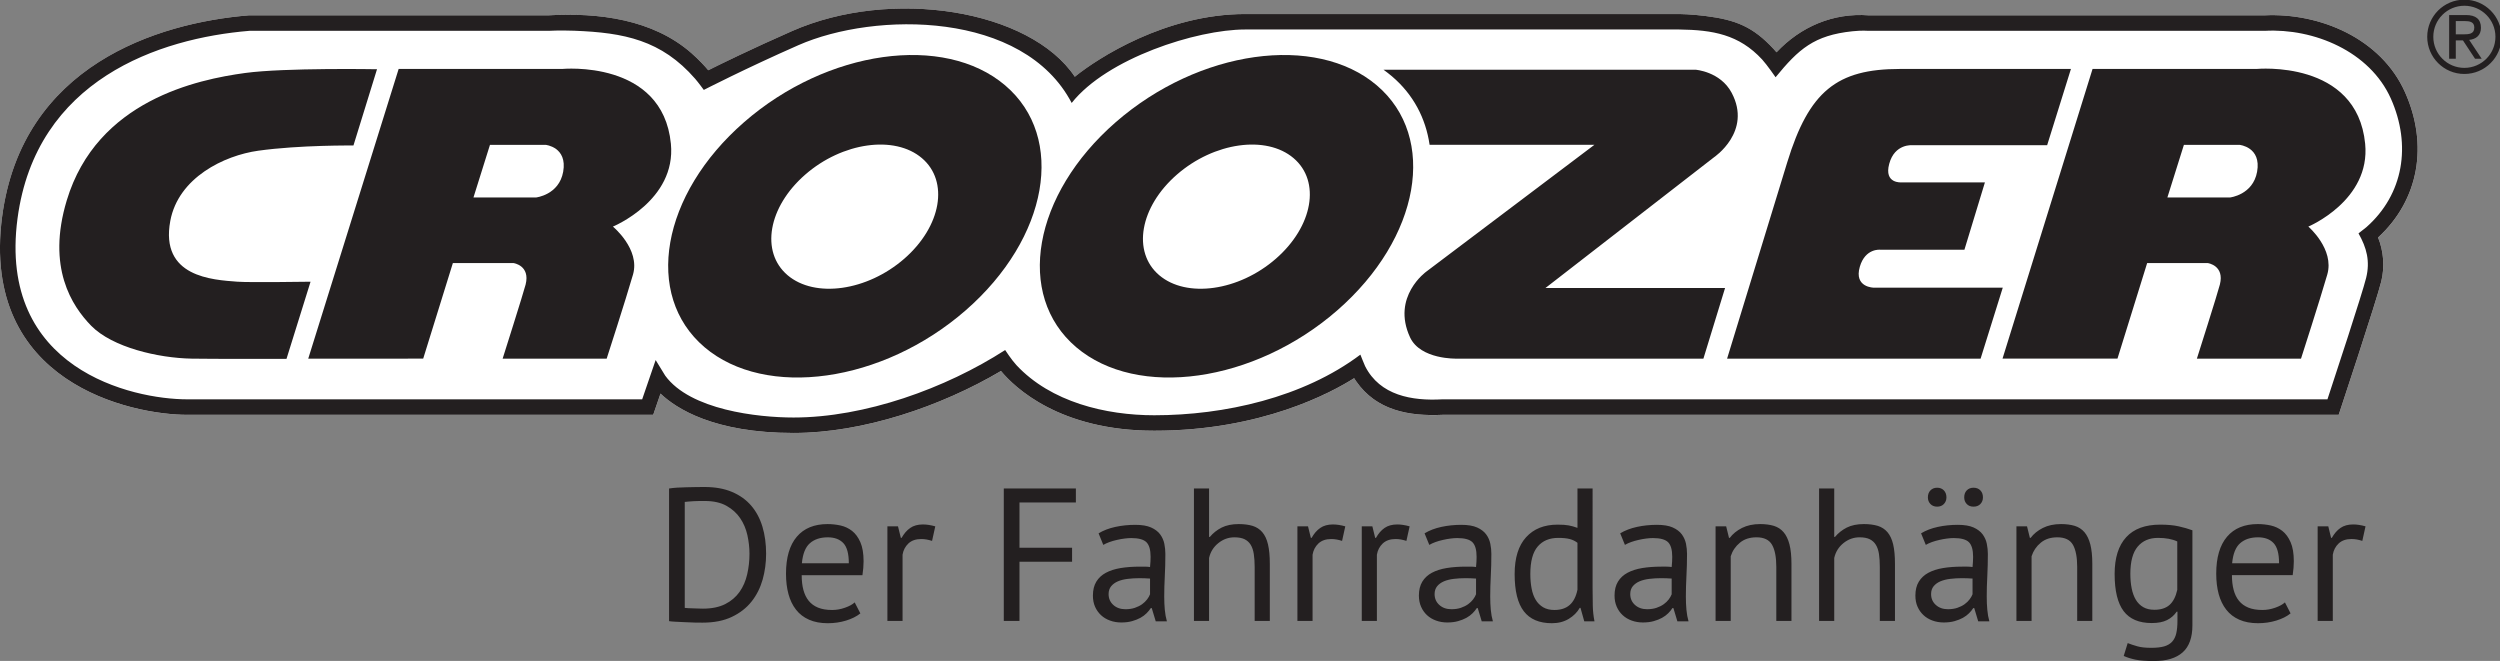
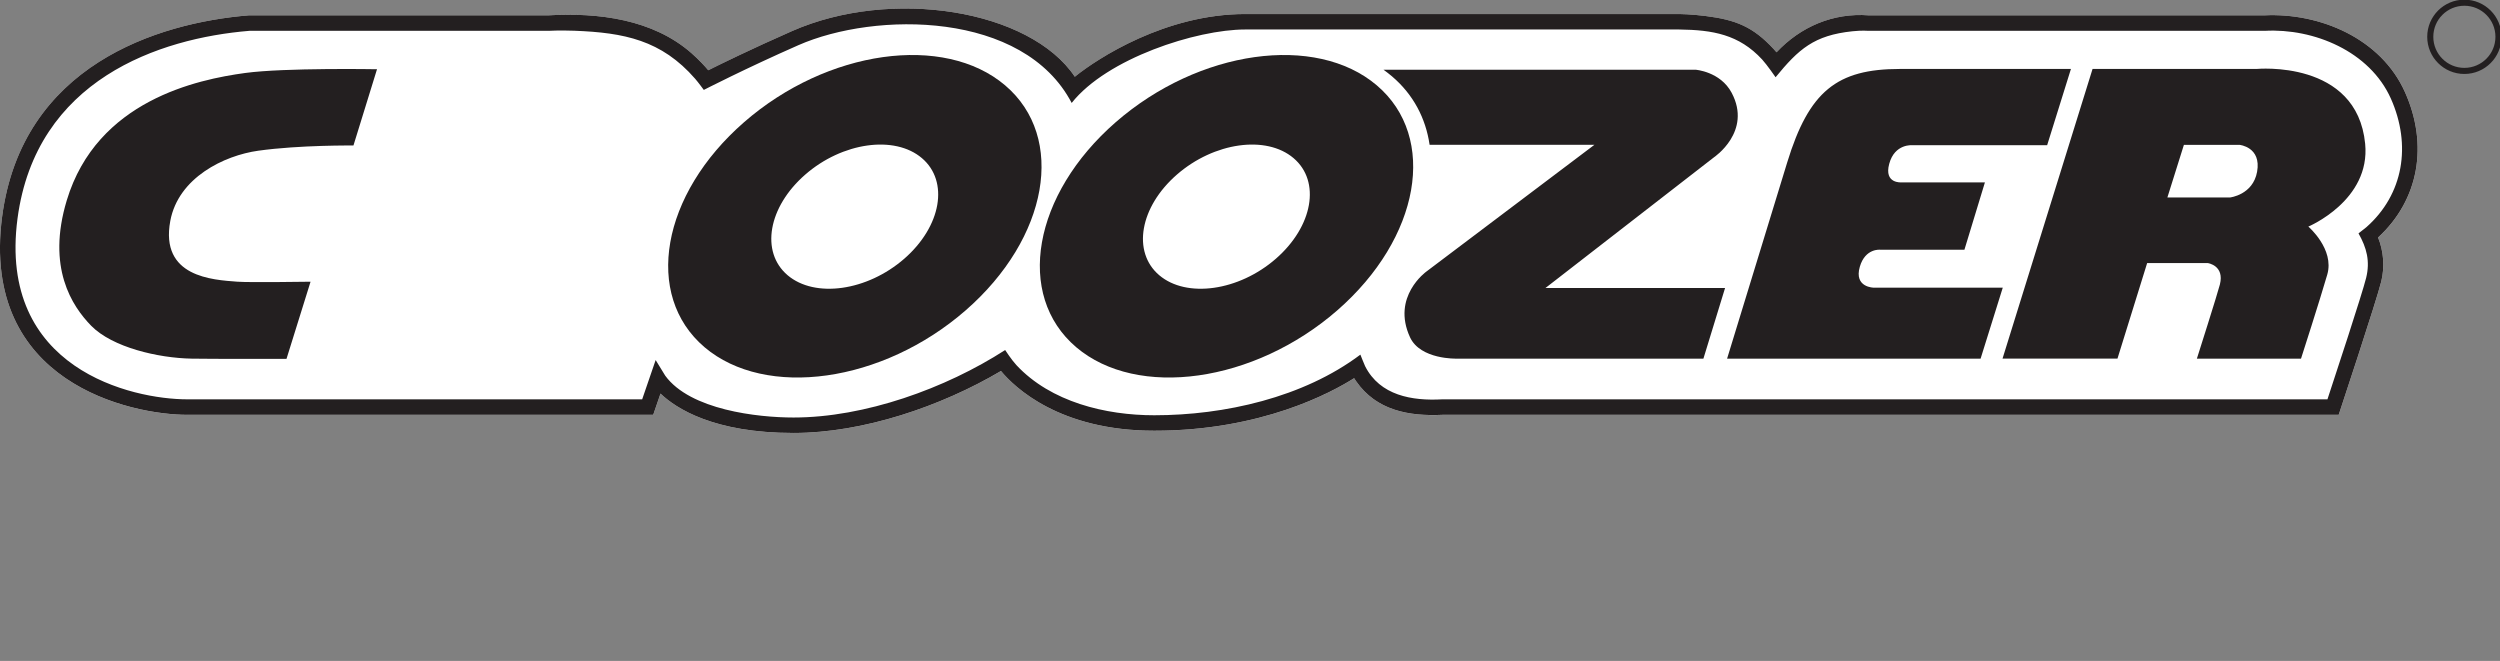
<svg xmlns="http://www.w3.org/2000/svg" width="547.87" height="144.85" version="1.1" viewBox="0 0 144.96 38.325">
  <rect x="0" y="0" width="144.96" height="38.325" fill="#808080" stroke="none" />
  <defs>
    <clipPath id="clipPath1147">
-       <path d="m1099 0h2786.6v285.92h-2786.6z" />
-     </clipPath>
+       </clipPath>
  </defs>
  <g transform="translate(-2972.6 -261.81)">
    <g transform="matrix(.353 0 0 -.353 2972.6 300.14)">
      <g transform="scale(.1)">
        <path d="m2224.3 464.6c-36.39-23.106-151.74-86.289-328.28-86.289-155.59 0-229.51 71.25-251.77 98.105-98.51-58.203-226.65-101.8-340.76-101.8-130.54 0-192.55 39.981-218.52 64.688l-11.99-34.903h-765.11c-92.063 0-340.38 52.071-304.34 325.7 32.688 247.79 254.47 318.18 405.33 330.54h492.05c81.664 4.76 171.68-6.4 235.1-62.306 12.34-10.84 21.65-21.055 27.43-27.903 20 10 70.77 34.939 137.63 64.389 163.29 71.84 390.84 35.03 464.47-75.072 37.97 30.793 149.62 103.03 279.78 103.03h713.34s19.22-0.19 42.69-3.21c49.74-6.29 78.09-17.62 112.08-54.33l4.74-5.297c39.3 42.007 93.19 65.147 151.49 60.697h649.92c91.31 4.4 191.68-38.11 230.96-126.37 38.36-86.015 23.26-176.5-44.3-238.6 9.18-22.754 11.07-48.321 5.21-72.246-7.26-30.02-69.9-219.02-69.9-219.02h-1472.3c-55.07-2.539-108.2 7.09-141.66 55.215l-3.26 4.981" fill="#fff" />
        <g fill="#231f20">
          <path d="m1157.3 515.5c-100.44 85.449-71.3 250.96 65.04 369.74 136.33 118.77 328.3 145.81 428.74 60.379 100.42-85.379 71.34-250.84-65-369.67-136.31-118.73-328.23-145.74-428.78-60.449m136.37 118.3c44.94-38.164 130.71-26.035 191.67 27.051 60.95 53.125 73.9 127.09 28.99 165.25-44.84 38.165-130.71 26.075-191.61-27.031-60.97-53.047-73.96-127.05-29.05-165.27" fill-rule="evenodd" />
          <path d="m1767.8 515.5c-100.43 85.449-71.32 250.96 65.03 369.74 136.37 118.77 328.3 145.81 428.74 60.379 100.4-85.379 71.31-250.84-65.05-369.67-136.29-118.73-328.25-145.74-428.72-60.449m136.33 118.3c44.9-38.164 130.74-26.035 191.61 27.051 60.97 53.125 74.02 127.09 29.08 165.25-44.9 38.165-130.65 26.075-191.62-27.031-60.93-53.047-73.95-127.05-29.07-165.27" fill-rule="evenodd" />
          <g>
            <path d="m580.57 846.85s-88.031 0.976-156.36-8.563c-55.949-7.805-131.28-44.152-144.5-115.34-17.078-92.324 69.488-96.738 110.33-99.824 19.738-1.504 120.08 0 120.08 0l-39.531-126.78s-125.2-0.156-155.73 0.41c-55.332 0.996-130.19 18.594-164.92 53.867-31.887 32.598-73.485 95.938-40.27 206.11 49.645 164.45 215.12 198.62 293.11 209.26 65.492 8.84 216.51 6.145 216.51 6.145zm1812.1-350.1s-59.47-1.797-76.55 35.059c-30.9 66.894 26.9 108.01 26.9 108.01l276.04 208.22h-270.8c-6.33 43.457-26.64 82.539-61.82 112.45-4.52 3.836-9.16 7.391-13.92 10.867h512.4s40.86-2.879 59.46-37.839c34.03-63.907-29.08-106.11-29.08-106.11l-276.73-214.63h295.03l-35.58-116.04zm444.26 0s88.55 289.2 98.81 322.56c35.77 116.7 81.58 153.27 184.94 153.27h281.04l-39.08-125.27h-221.23s-29.14 3.066-38.17-30.579c-8.96-33.085 20.26-30.468 20.26-30.468h136.93l-33.67-110.61h-138.32s-24.49 2.793-33.48-27.871c-10.1-34.57 23.34-34.492 23.34-34.492h211.43l-36.41-116.54zm723.21 264.71h102.79s37.72 4.121 44.59 42.246c7.36 40.735-28.91 44.219-28.91 44.219h-91.32zm-270.8-264.71 147.89 475.83h269.14s165.17 15.996 178.65-122.91c9.12-93.137-93.34-136.01-93.34-136.01s43.18-36.992 31.11-78.789c-11.97-41.465-43.14-138.12-43.14-138.12h-171.04s34.42 108.14 37.8 121.82c7.89 31.25-19.77 35.118-19.77 35.118h-99.73l-48.76-156.93h-188.81" />
-             <path d="m506.32 496.75 148.5 475.83h268.41s165.28 15.996 178.78-122.91c9.08-93.137-95.25-136.01-95.25-136.01s45.04-36.992 33.01-78.789c-11.97-41.465-43.254-138.12-43.254-138.12h-170.88s34.312 108.16 37.777 121.82c7.797 31.25-19.742 35.118-19.742 35.118h-99.805l-48.726-156.93zm271.39 264.71h102.72s37.843 4.121 44.656 42.266c7.258 40.715-28.899 44.218-28.899 44.218h-91.355l-27.125-86.484" />
            <path d="m2045.3 1037.4c-79.95 0-227.22-47.522-284.96-120.67-79.11 151.28-322.41 150.59-449.09 94.817-86.37-38-155.18-73.403-155.18-73.403s-9.13 12.531-14.18 18.281c-55.43 63.682-116.89 75.782-198.38 78.922-25.106 0.91-41.852-0.13-41.852-0.13h-491.81c-148-12.18-350.84-79.983-381.09-308.46-32.578-247.23 188.32-296.86 279.07-296.86h747.02l22.14 64.531s14.76-24.316 15.71-25.644c41.11-56.407 152.29-68.75 210.77-68.75 116.99 0 249.49 47.597 347.62 110.84 0 0 10.66-16.368 18.56-24.844 56.49-60.586 146.42-82.285 226.35-82.285 115.06 0 244.79 29.023 338.59 99.59 0 0 6.66-16.915 7.76-18.985 24.41-48.262 77.07-57.168 126.54-54.453h1454.2c11.98 36.211 57.27 173.83 63.58 199.57 6.7 27.383 0.92 49.297-12.56 73.028 0 0 10.27 7.929 12.83 10.097 61.29 54.043 74.32 135.09 40.31 211.36-34.66 77.55-126.5 115.68-207.09 111.26l-651.71 0.03s-10.14 0.88-25.63-0.76c-62.97-6.62-88.29-29.16-126.22-75.53 0 0-14.08 20.41-22.01 29.082-38.2 41.428-81.61 48.648-136.17 49.358zm178.98-572.77c-36.39-23.106-151.76-86.289-328.28-86.289-155.59 0-229.51 71.25-251.78 98.105-98.52-58.223-226.64-101.8-340.75-101.8-130.54 0-192.56 39.961-218.52 64.688l-11.99-34.883h-765.13c-92.043 0-340.36 52.051-304.32 325.68 32.688 247.79 254.47 318.18 405.33 330.52h492.05c81.664 4.78 171.68-6.38 235.1-62.267 12.34-10.89 21.65-21.054 27.43-27.922 20 10 70.77 34.939 137.64 64.389 163.26 71.84 390.83 35.03 464.46-75.053 37.97 30.774 149.62 102.99 279.78 102.99h713.34s19.2-0.17 42.69-3.19c49.74-6.27 78.09-17.56 112.08-54.28l4.74-5.355c39.3 42.015 93.17 65.165 151.49 60.685h649.92c91.31 4.42 191.68-38.09 230.96-126.36 38.36-85.938 23.26-176.48-44.3-238.58 9.18-22.773 11.07-48.34 5.21-72.265-7.26-30.059-69.9-219-69.9-219h-1472.3c-55.07-2.539-108.2 7.07-141.66 55.195l-3.26 4.981" />
          </g>
        </g>
        <g clip-path="url(#clipPath1147)">
-           <path d="m1099 65.57c2.07-0.41 5.47-0.742 10.25-0.949 4.77-0.191 9.95-0.48 15.53-0.762 5.59-0.32 11.06-0.52 16.35-0.641 5.26-0.078 9.55-0.129 12.87-0.129 18.86 0 34.93 3.148 48.16 9.48 13.28 6.309 24.04 14.68 32.34 25.168 8.29 10.43 14.32 22.469 18.21 36.063 3.79 13.554 5.71 27.707 5.71 42.394 0 16.192-1.99 31.016-6.03 44.493-4.05 13.437-10.2 25-18.5 34.628-8.29 9.649-18.82 17.168-31.57 22.547-12.7 5.383-27.8 8.059-45.2 8.059-4.37 0-9.06-0.051-14.13-0.129-5.09-0.117-10.27-0.242-15.53-0.332-5.3-0.106-10.41-0.32-15.26-0.594-4.9-0.324-9.27-0.812-13.2-1.418zm94.34 189.43c9.39-5.305 16.91-12.063 22.5-20.363 5.63-8.301 9.55-17.567 11.82-27.793 2.27-10.293 3.43-20.489 3.43-30.653 0-11.562-1.25-22.812-3.76-33.711-2.47-10.871-6.64-20.507-12.54-28.886-5.92-8.371-13.81-15.09-23.63-20.071-9.88-4.941-22.02-7.438-36.55-7.438-1.01 0-3 0.051-5.91 0.148-2.88 0.094-5.86 0.211-8.98 0.289-3.12 0.105-6.12 0.195-9.04 0.32-2.9 0.109-4.84 0.273-5.9 0.488v174.06c1.46 0.196 3.49 0.411 6.07 0.598 2.59 0.203 5.43 0.41 8.55 0.606 3.11 0.214 6.26 0.332 9.51 0.332h8.82c14.28 0 26.14-2.629 35.61-7.93m210.56-158.64c-3.52-3.32-8.82-6.238-15.87-8.711-7.04-2.5-14.07-3.758-21.12-3.758-9.11 0-16.83 1.301-23.19 3.887-6.31 2.598-11.41 6.328-15.37 11.211-3.93 4.864-6.8 10.801-8.7 17.84-1.88 7.09-2.8 15.129-2.8 24.25h99.8c1.21 8.289 1.86 15.86 1.86 22.703 0 13.078-1.78 23.547-5.31 31.516-3.51 7.976-8.09 14.18-13.68 18.543-5.57 4.336-11.89 7.285-18.93 8.867-7.04 1.523-14.09 2.305-21.17 2.305-21.93 0-38.85-6.922-50.62-20.801-11.82-13.926-17.73-34.121-17.73-60.633 0-12.422 1.34-23.625 4.05-33.574 2.67-9.914 6.84-18.457 12.42-25.613 5.59-7.18 12.75-12.68 21.46-16.48 8.69-3.84 18.93-5.75 30.75-5.75 10.56 0 20.55 1.469 29.99 4.351 9.43 2.898 17.27 6.797 23.46 11.789zm-18.66 97.422c6-6.316 9.03-17.371 9.03-33.113h-77.1c1.46 15.527 5.83 26.543 13.2 32.937 7.37 6.426 17.16 9.641 29.38 9.641 11.01 0 19.46-3.164 25.49-9.465m151.03 27.5c-7.44 2.082-14.16 3.106-20.19 3.106-8.5 0-15.49-1.922-20.96-5.77-5.51-3.801-10.2-9.219-14.17-16.32h-1.21l-4.7 18.984h-17.39v-155.39h24.89v108.78c1.2 7.449 4.45 13.594 9.62 18.496 5.18 4.852 12.23 7.273 21.13 7.273 5.58 0 11.49-1.015 17.72-3.074zm112.56-155.39h25.77v97.277h86.4v22.988h-86.4v74.317h92.64v22.976h-118.41zm163.44 124.92c2.92 1.699 6.28 3.281 10.12 4.66 3.81 1.367 7.85 2.547 12.1 3.476 4.25 1.004 8.39 1.727 12.43 2.254 4.05 0.547 7.85 0.82 11.37 0.82 12.02 0 20.32-2.312 24.85-6.835 4.57-4.571 6.83-12.54 6.83-23.965 0-4.93-0.27-10.555-0.92-16.746-2.87 0.398-5.75 0.613-8.54 0.613h-8.54c-11.41 0-21.81-0.77-31.25-2.313-9.43-1.582-17.52-4.172-24.23-7.785-6.76-3.621-11.99-8.515-15.71-14.609-3.72-6.141-5.57-13.75-5.57-22.86 0-6.835 1.16-12.949 3.54-18.332 2.39-5.391 5.67-9.992 9.81-13.84 4.12-3.84 9.06-6.793 14.77-8.84 5.66-2.082 11.86-3.141 18.49-3.141 6.64 0 12.55 0.731 17.72 2.199 5.19 1.441 9.72 3.262 13.68 5.418 3.93 2.184 7.29 4.691 10.08 7.481 2.79 2.793 5.14 5.633 7.01 8.535h1.53l6.56-21.723h18.33c-1.67 5.797-2.8 12.098-3.44 18.93-0.61 6.836-0.94 14.082-0.94 21.769 0 10.567 0.33 21.747 0.94 33.563 0.64 11.809 0.93 23.918 0.93 36.379 0 5.586-0.57 11.16-1.7 16.746-1.13 5.625-3.44 10.734-6.84 15.43-3.44 4.609-8.42 8.41-14.93 11.328-6.52 2.922-15.18 4.336-25.95 4.336-11.37 0-22.33-1.133-32.78-3.407-10.47-2.265-19.63-5.792-27.52-10.558zm16.48-98.661c-5.18 4.649-7.77 10.594-7.77 17.852 0 5.164 1.41 9.461 4.2 12.91 2.8 3.387 6.52 6.094 11.18 8.086 4.65 1.934 10.03 3.309 16.18 4.012 6.11 0.722 12.39 1.125 18.78 1.125 2.91 0 5.87-0.078 8.86-0.157 3-0.128 6-0.273 8.87-0.488v-25.773c-1.02-2.723-2.63-5.516-4.82-8.426-2.18-2.863-4.89-5.539-8.21-7.922-3.32-2.391-7.29-4.324-11.82-5.906-4.58-1.555-9.76-2.316-15.54-2.316-8.1 0-14.73 2.316-19.91 7.004m257.06-26.262v93.839c0 12.872-1.01 23.465-2.99 31.895-1.95 8.379-5.07 15.047-9.32 20.027-4.25 4.981-9.58 8.418-15.98 10.422-6.44 1.914-13.99 2.938-22.7 2.938-11.17 0-20.57-1.942-28.13-5.75-7.57-3.848-14.04-8.946-19.42-15.383h-1.26v79.57h-24.84v-217.56h24.84v103.48c2.27 9.942 7.37 18.098 15.27 24.414 7.84 6.301 16.61 9.465 26.38 9.465 6.83 0 12.38-1.027 16.63-3.086 4.24-2.109 7.64-5.117 10.12-9.18 2.47-4.054 4.16-9.113 5.09-15.214 0.93-6.164 1.42-13.235 1.42-21.289v-88.586zm123.96 155.39c-7.45 2.082-14.16 3.106-20.19 3.106-8.51 0-15.46-1.922-20.97-5.77-5.51-3.801-10.2-9.219-14.17-16.32h-1.21l-4.69 18.984h-17.41v-155.39h24.89v108.78c1.26 7.449 4.45 13.594 9.64 18.496 5.17 4.852 12.22 7.273 21.12 7.273 5.58 0 11.49-1.015 17.72-3.074zm105.7 0c-7.48 2.082-14.2 3.106-20.23 3.106-8.46 0-15.47-1.922-20.97-5.77-5.46-3.801-10.19-9.219-14.12-16.32h-1.25l-4.66 18.984h-17.39v-155.39h24.84v108.78c1.25 7.449 4.45 13.594 9.63 18.496 5.18 4.852 12.23 7.273 21.13 7.273 5.62 0 11.49-1.015 17.72-3.074zm32.3-30.468c2.91 1.699 6.27 3.281 10.12 4.66 3.84 1.367 7.89 2.547 12.13 3.476 4.26 1.004 8.37 1.727 12.43 2.254 4.04 0.547 7.8 0.82 11.33 0.82 12.03 0 20.32-2.312 24.85-6.835 4.57-4.571 6.83-12.54 6.83-23.965 0-4.93-0.27-10.555-0.92-16.746-2.87 0.398-5.75 0.613-8.54 0.613h-8.54c-11.41 0-21.81-0.77-31.24-2.313-9.43-1.582-17.48-4.172-24.25-7.785-6.72-3.621-11.97-8.515-15.7-14.609-3.72-6.141-5.59-13.75-5.59-22.86 0-6.835 1.23-12.949 3.61-18.332 2.34-5.391 5.63-9.992 9.75-13.84 4.17-3.84 9.07-6.793 14.77-8.84 5.71-2.082 11.86-3.141 18.5-3.141s12.54 0.731 17.73 2.199c5.18 1.441 9.7 3.262 13.68 5.418 3.92 2.184 7.28 4.691 10.07 7.481 2.84 2.793 5.14 5.633 7 8.535h1.54l6.56-21.723h18.33c-1.65 5.797-2.8 12.098-3.44 18.93-0.61 6.836-0.93 14.082-0.93 21.769 0 10.567 0.32 21.747 0.93 33.563 0.64 11.809 0.93 23.918 0.93 36.379 0 5.586-0.52 11.16-1.7 16.746-1.13 5.625-3.4 10.734-6.84 15.43-3.41 4.609-8.38 8.41-14.89 11.328-6.52 2.922-15.18 4.336-25.99 4.336-11.36 0-22.29-1.133-32.77-3.407-10.45-2.265-19.63-5.792-27.52-10.558zm16.47-98.661c-5.18 4.649-7.77 10.594-7.77 17.852 0 5.164 1.42 9.461 4.2 12.91 2.79 3.387 6.56 6.094 11.22 8.086 4.65 1.934 10.04 3.309 16.14 4.012 6.12 0.722 12.39 1.125 18.82 1.125 2.87 0 5.83-0.078 8.86-0.157 2.99-0.128 5.96-0.273 8.83-0.488v-25.773c-1.01-2.723-2.63-5.516-4.78-8.426-2.19-2.863-4.93-5.539-8.26-7.922-3.32-2.391-7.25-4.324-11.81-5.906-4.57-1.555-9.76-2.316-15.54-2.316-8.09 0-14.73 2.316-19.91 7.004m251.76 191.3h-24.85v-64.676c-5.18 1.915-10 3.25-14.44 4.051-4.46 0.86-10.53 1.25-18.22 1.25-21.93 0-39.17-6.875-51.72-20.672-12.54-13.761-18.81-33.925-18.81-60.422 0-27.812 5.01-48.191 15.09-61.218 10.03-13.082 25.41-19.602 46.14-19.602 10.56 0 19.78 2.398 27.67 7.129 7.86 4.781 13.89 10.801 18.01 18.047h1.26l6.19-22.055h16.79c-1.64 8.25-2.59 16.719-2.79 25.328-0.2 8.582-0.32 18.164-0.32 28.719zm-81.27-195.07c-5.05 3.047-9.18 7.129-12.26 12.305-3.11 5.183-5.34 11.414-6.67 18.64-1.38 7.258-2.07 15.156-2.07 23.652 0 20.723 4.05 35.782 12.14 45.208 8.1 9.421 19.27 14.109 33.55 14.109 7.89 0 14.2-0.594 18.97-1.856 4.79-1.211 9.04-3.32 12.76-6.199v-77.082c-2.3-11.18-6.52-19.551-12.76-25.008-6.22-5.519-14.59-8.262-25.17-8.262-7.23 0-13.39 1.5-18.49 4.492m134.4 102.43c2.92 1.699 6.28 3.281 10.12 4.66 3.85 1.367 7.85 2.547 12.14 3.476 4.21 1.004 8.38 1.727 12.42 2.254 4.05 0.547 7.82 0.82 11.34 0.82 12.02 0 20.31-2.312 24.88-6.835 4.54-4.571 6.8-12.54 6.8-23.965 0-4.93-0.28-10.555-0.92-16.746-2.87 0.398-5.71 0.613-8.55 0.613h-8.53c-11.43 0-21.82-0.77-31.25-2.313-9.42-1.582-17.52-4.172-24.23-7.785-6.73-3.621-12-8.515-15.7-14.609-3.73-6.141-5.59-13.75-5.59-22.86 0-6.835 1.21-12.949 3.6-18.332 2.34-5.391 5.61-9.992 9.75-13.84 4.17-3.84 9.07-6.793 14.77-8.84 5.71-2.082 11.85-3.141 18.49-3.141s12.54 0.731 17.73 2.199c5.18 1.441 9.71 3.262 13.68 5.418 3.92 2.184 7.28 4.691 10.12 7.481 2.8 2.793 5.09 5.633 6.95 8.535h1.59l6.51-21.723h18.33c-1.65 5.797-2.81 12.098-3.44 18.93-0.6 6.836-0.93 14.082-0.93 21.769 0 10.567 0.33 21.747 0.93 33.563 0.63 11.809 0.98 23.918 0.98 36.379 0 5.586-0.6 11.16-1.7 16.746-1.18 5.625-3.45 10.734-6.85 15.43-3.43 4.609-8.41 8.41-14.92 11.328-6.52 2.922-15.18 4.336-25.99 4.336-11.38 0-22.33-1.133-32.78-3.407-10.44-2.265-19.62-5.792-27.53-10.558zm16.52-98.661c-5.19 4.649-7.78 10.594-7.78 17.852 0 5.164 1.38 9.461 4.17 12.91 2.83 3.387 6.55 6.094 11.21 8.086 4.66 1.934 10.04 3.309 16.16 4.012 6.1 0.722 12.37 1.125 18.81 1.125 2.87 0 5.82-0.078 8.87-0.157 2.99-0.128 5.95-0.273 8.82-0.488v-25.773c-1.02-2.723-2.63-5.516-4.78-8.426-2.18-2.863-4.95-5.539-8.26-7.922-3.32-2.391-7.24-4.324-11.82-5.906-4.58-1.555-9.74-2.316-15.55-2.316-8.08 0-14.67 2.316-19.85 7.004m257.01-26.262v93.839c0 12.872-1.09 23.465-3.27 31.895-2.18 8.379-5.39 15.047-9.63 20.027-4.25 4.981-9.59 8.418-16 10.422-6.42 1.914-13.87 2.938-22.36 2.938-11.62 0-21.61-2.149-30.04-6.395-8.38-4.25-15.05-9.679-20.03-16.32h-1.25l-4.65 18.984h-17.4v-155.39h24.88v106.25c2.87 8.964 7.89 16.328 15.05 22.226 7.13 5.957 16.24 8.879 27.2 8.879 12.42 0 20.96-4.094 25.61-12.266 4.7-8.175 7.01-20.363 7.01-36.503v-88.586zm170.03 0v93.839c0 12.872-1.01 23.465-2.96 31.895-1.99 8.379-5.1 15.047-9.35 20.027-4.25 4.981-9.55 8.418-15.98 10.422-6.46 1.914-14.01 2.938-22.73 2.938-11.15 0-20.55-1.942-28.12-5.75-7.55-3.848-14.04-8.946-19.42-15.383h-1.2v79.57h-24.9v-217.56h24.9v103.48c2.26 9.942 7.31 18.098 15.21 24.414 7.85 6.301 16.68 9.465 26.43 9.465 6.83 0 12.34-1.027 16.58-3.086 4.25-2.109 7.65-5.117 10.11-9.18 2.53-4.054 4.23-9.113 5.16-15.214 0.91-6.164 1.36-13.235 1.36-21.289v-88.586zm50.66 124.92c2.86 1.699 6.22 3.281 10.06 4.66 3.85 1.367 7.9 2.547 12.15 3.476 4.21 1.004 8.39 1.727 12.41 2.254 4.06 0.547 7.82 0.82 11.35 0.82 12.02 0 20.3-2.312 24.89-6.835 4.54-4.571 6.83-12.54 6.83-23.965 0-4.93-0.33-10.555-0.93-16.746-2.91 0.398-5.78 0.613-8.59 0.613h-8.51c-11.39 0-21.82-0.77-31.25-2.313-9.43-1.582-17.52-4.172-24.23-7.785-6.74-3.621-11.95-8.515-15.68-14.609-3.77-6.141-5.62-13.75-5.62-22.86 0-6.835 1.16-12.949 3.57-18.332 2.38-5.391 5.66-9.992 9.82-13.84 4.13-3.84 9.02-6.793 14.75-8.84 5.69-2.082 11.84-3.141 18.47-3.141s12.55 0.731 17.74 2.199c5.17 1.441 9.76 3.262 13.68 5.418 3.91 2.184 7.26 4.691 10.07 7.481 2.79 2.793 5.14 5.633 6.99 8.535h1.58l6.52-21.723h18.33c-1.67 5.797-2.79 12.098-3.38 18.93-0.67 6.836-0.93 14.082-0.93 21.769 0 10.567 0.26 21.747 0.93 33.563 0.59 11.809 0.92 23.918 0.92 36.379 0 5.586-0.61 11.16-1.74 16.746-1.13 5.625-3.41 10.734-6.84 15.43-3.41 4.609-8.39 8.41-14.89 11.328-6.56 2.922-15.18 4.336-25.95 4.336-11.41 0-22.33-1.133-32.81-3.407-10.45-2.265-19.63-5.792-27.48-10.558zm16.47-98.661c-5.2 4.649-7.79 10.594-7.79 17.852 0 5.164 1.38 9.461 4.19 12.91 2.79 3.387 6.52 6.094 11.19 8.086 4.67 1.934 10.05 3.309 16.16 4.012 6.13 0.722 12.38 1.125 18.82 1.125 2.9 0 5.82-0.078 8.82-0.157 3.05-0.128 5.99-0.273 8.9-0.488v-25.773c-1.05-2.723-2.66-5.516-4.85-8.426-2.15-2.863-4.91-5.539-8.22-7.922-3.31-2.391-7.24-4.324-11.82-5.906-4.52-1.555-9.7-2.316-15.53-2.316-8.05 0-14.69 2.316-19.87 7.004m-8.87 165.8c2.79-2.91 6.47-4.336 11.01-4.336 4.57 0 8.25 1.426 11.06 4.336 2.79 2.918 4.21 6.524 4.21 10.887 0 4.777-1.42 8.586-4.21 11.484-2.81 2.922-6.49 4.387-11.06 4.387-4.54 0-8.22-1.465-11.01-4.387-2.83-2.898-4.21-6.707-4.21-11.484 0-4.363 1.38-7.969 4.21-10.887m59.64 0c2.81-2.91 6.49-4.336 11.06-4.336 4.78 0 8.56 1.426 11.34 4.336 2.79 2.918 4.21 6.524 4.21 10.887 0 4.777-1.42 8.586-4.21 11.484-2.78 2.922-6.56 4.387-11.34 4.387-4.57 0-8.25-1.465-11.06-4.387-2.78-2.898-4.17-6.707-4.17-11.484 0-4.363 1.39-7.969 4.17-10.887m206.25-192.06v93.839c0 12.872-1.11 23.465-3.27 31.895-2.18 8.379-5.4 15.047-9.64 20.027-4.26 4.981-9.58 8.418-15.99 10.422-6.44 1.914-13.87 2.938-22.37 2.938-11.61 0-21.63-2.149-30.03-6.395-8.37-4.25-15.07-9.679-20.04-16.32h-1.21l-4.7 18.984h-17.41v-155.39h24.88v106.25c2.89 8.964 7.92 16.328 15.08 22.226 7.16 5.957 16.18 8.879 27.19 8.879 12.42 0 20.96-4.094 25.65-12.266 4.66-8.175 7-20.363 7-36.503v-88.586zm164.43 148.88c-6.68 2.48-14.17 4.656-22.55 6.511-8.41 1.867-18.49 2.793-30.31 2.793-24.68 0-43.31-6.875-55.93-20.672-12.66-13.761-18.98-33.925-18.98-60.422 0-27.558 4.94-47.871 14.78-60.949 9.84-13.031 25.21-19.602 46.18-19.602 10.31 0 18.68 1.641 25.15 4.879 6.42 3.18 11.67 7.801 15.83 13.793h1.25v-14.891c0-7.902-0.61-14.652-1.86-20.359-1.25-5.703-3.55-10.363-6.82-13.992-3.33-3.609-7.74-6.238-13.23-7.781-5.49-1.547-12.56-2.34-21.26-2.34-9.35 0-16.93 0.832-22.71 2.5-5.84 1.652-11.12 3.41-15.85 5.273l-6.53-21.133c5.39-2.469 11.85-4.488 19.43-6.07 7.56-1.539 17.56-2.309 29.98-2.309 20.93 0 36.71 4.769 47.41 14.289 10.68 9.543 16.02 24.371 16.02 44.441zm-80.83-126.18c-4.98 2.871-9.01 6.926-12.13 12.102-3.08 5.183-5.39 11.414-6.81 18.64-1.49 7.258-2.18 15.227-2.18 23.938 0 20.32 4.05 35.254 12.11 44.754 8.08 9.55 19.15 14.277 33.25 14.277 12.83 0 23.41-1.934 31.7-5.848v-79.621c-2.47-11.16-6.77-19.383-12.72-24.676-6.02-5.305-14.31-7.941-24.87-7.941-7.29 0-13.37 1.469-18.35 4.375m232.79 7.774c-3.53-3.32-8.82-6.238-15.87-8.711-7.03-2.5-14.09-3.758-21.12-3.758-9.11 0-16.83 1.301-23.16 3.887-6.3 2.598-11.44 6.328-15.36 11.211-3.98 4.864-6.85 10.801-8.72 17.84-1.9 7.09-2.83 15.129-2.83 24.25h99.81c1.2 8.289 1.85 15.86 1.85 22.703 0 13.078-1.77 23.547-5.31 31.516-3.5 7.976-8.04 14.18-13.67 18.543-5.59 4.336-11.89 7.285-18.94 8.867-7.05 1.523-14.07 2.305-21.12 2.305-21.97 0-38.86-6.922-50.66-20.801-11.82-13.926-17.74-34.121-17.74-60.633 0-12.422 1.34-23.625 4.05-33.574 2.68-9.914 6.85-18.457 12.43-25.613 5.58-7.18 12.75-12.68 21.46-16.48 8.69-3.84 18.93-5.75 30.74-5.75 10.57 0 20.6 1.469 30.02 4.351 9.45 2.898 17.26 6.797 23.43 11.789zm-18.68 97.422c6.01-6.316 9.04-17.371 9.04-33.113h-77.09c1.45 15.527 5.86 26.543 13.23 32.937 7.34 6.426 17.12 9.641 29.34 9.641 11.01 0 19.51-3.164 25.48-9.465m151.06 27.5c-7.45 2.082-14.17 3.106-20.2 3.106-8.49 0-15.46-1.922-20.97-5.77-5.49-3.801-10.19-9.219-14.18-16.32h-1.19l-4.65 18.984h-17.45v-155.39h24.89v108.78c1.25 7.449 4.44 13.594 9.64 18.496 5.16 4.852 12.21 7.273 21.12 7.273 5.59 0 11.48-1.015 17.71-3.074l5.28 23.914" fill="#231f20" />
-         </g>
-         <path d="m4033.9 1029.4v21.82h14.87c7.62 0 15.54-1.16 15.54-10.59 0-10.74-8.76-11.23-18.66-11.23zm21.96-9.1c10.93 1.15 19.37 7.11 19.37 19.84 0 14.22-8.62 21-24.49 21h-27.76v-71.746h10.92v30.086h11.75l19.84-30.086h10.88l-20.51 30.906" fill="#231f20" />
+           </g>
        <path d="m4048 1081.4c30.95 0 56.02-25.06 56.02-56.03 0-30.942-25.07-56.02-56.02-56.02-30.98 0-56.03 25.078-56.03 56.02 0 30.97 25.05 56.03 56.03 56.03z" fill="none" stroke="#231f20" stroke-miterlimit="10" stroke-width="10" />
      </g>
    </g>
  </g>
  <style type="text/css">.st0{fill:#009EE3;}</style>
  <style type="text/css">.st0{fill:#009EE3;}</style>
  <style type="text/css">.st0{fill:#009EE3;}</style>
</svg>